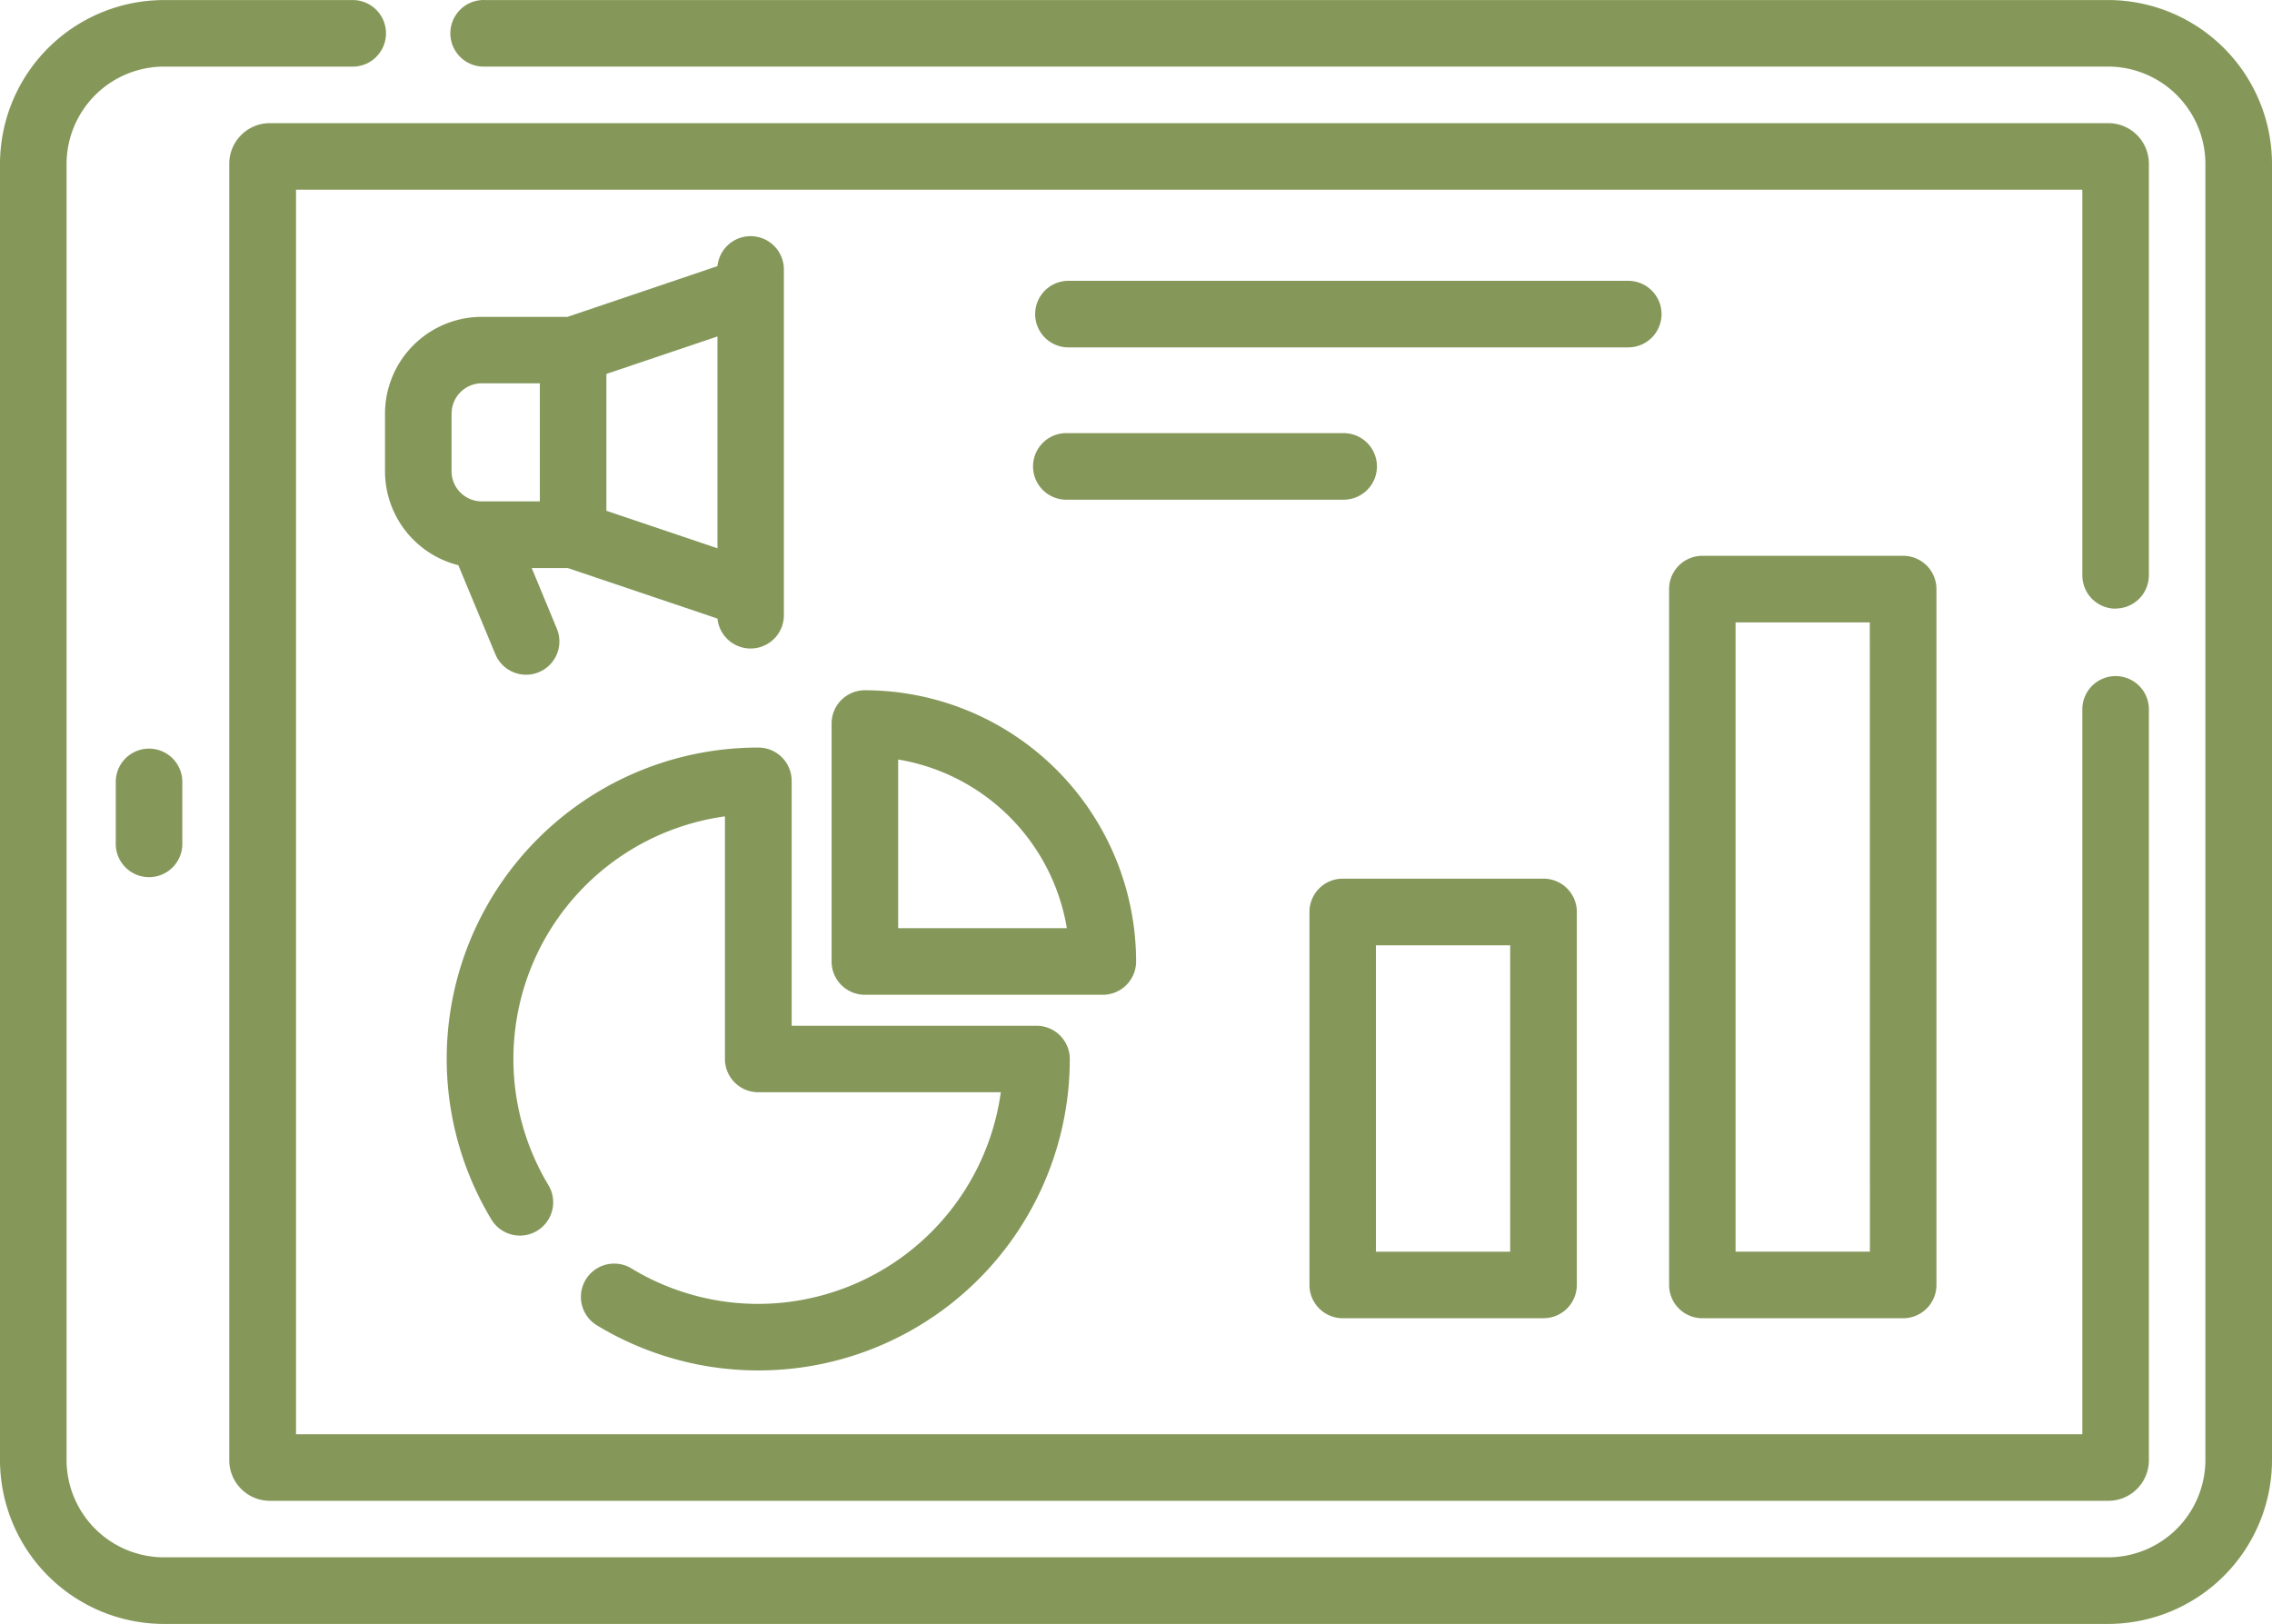
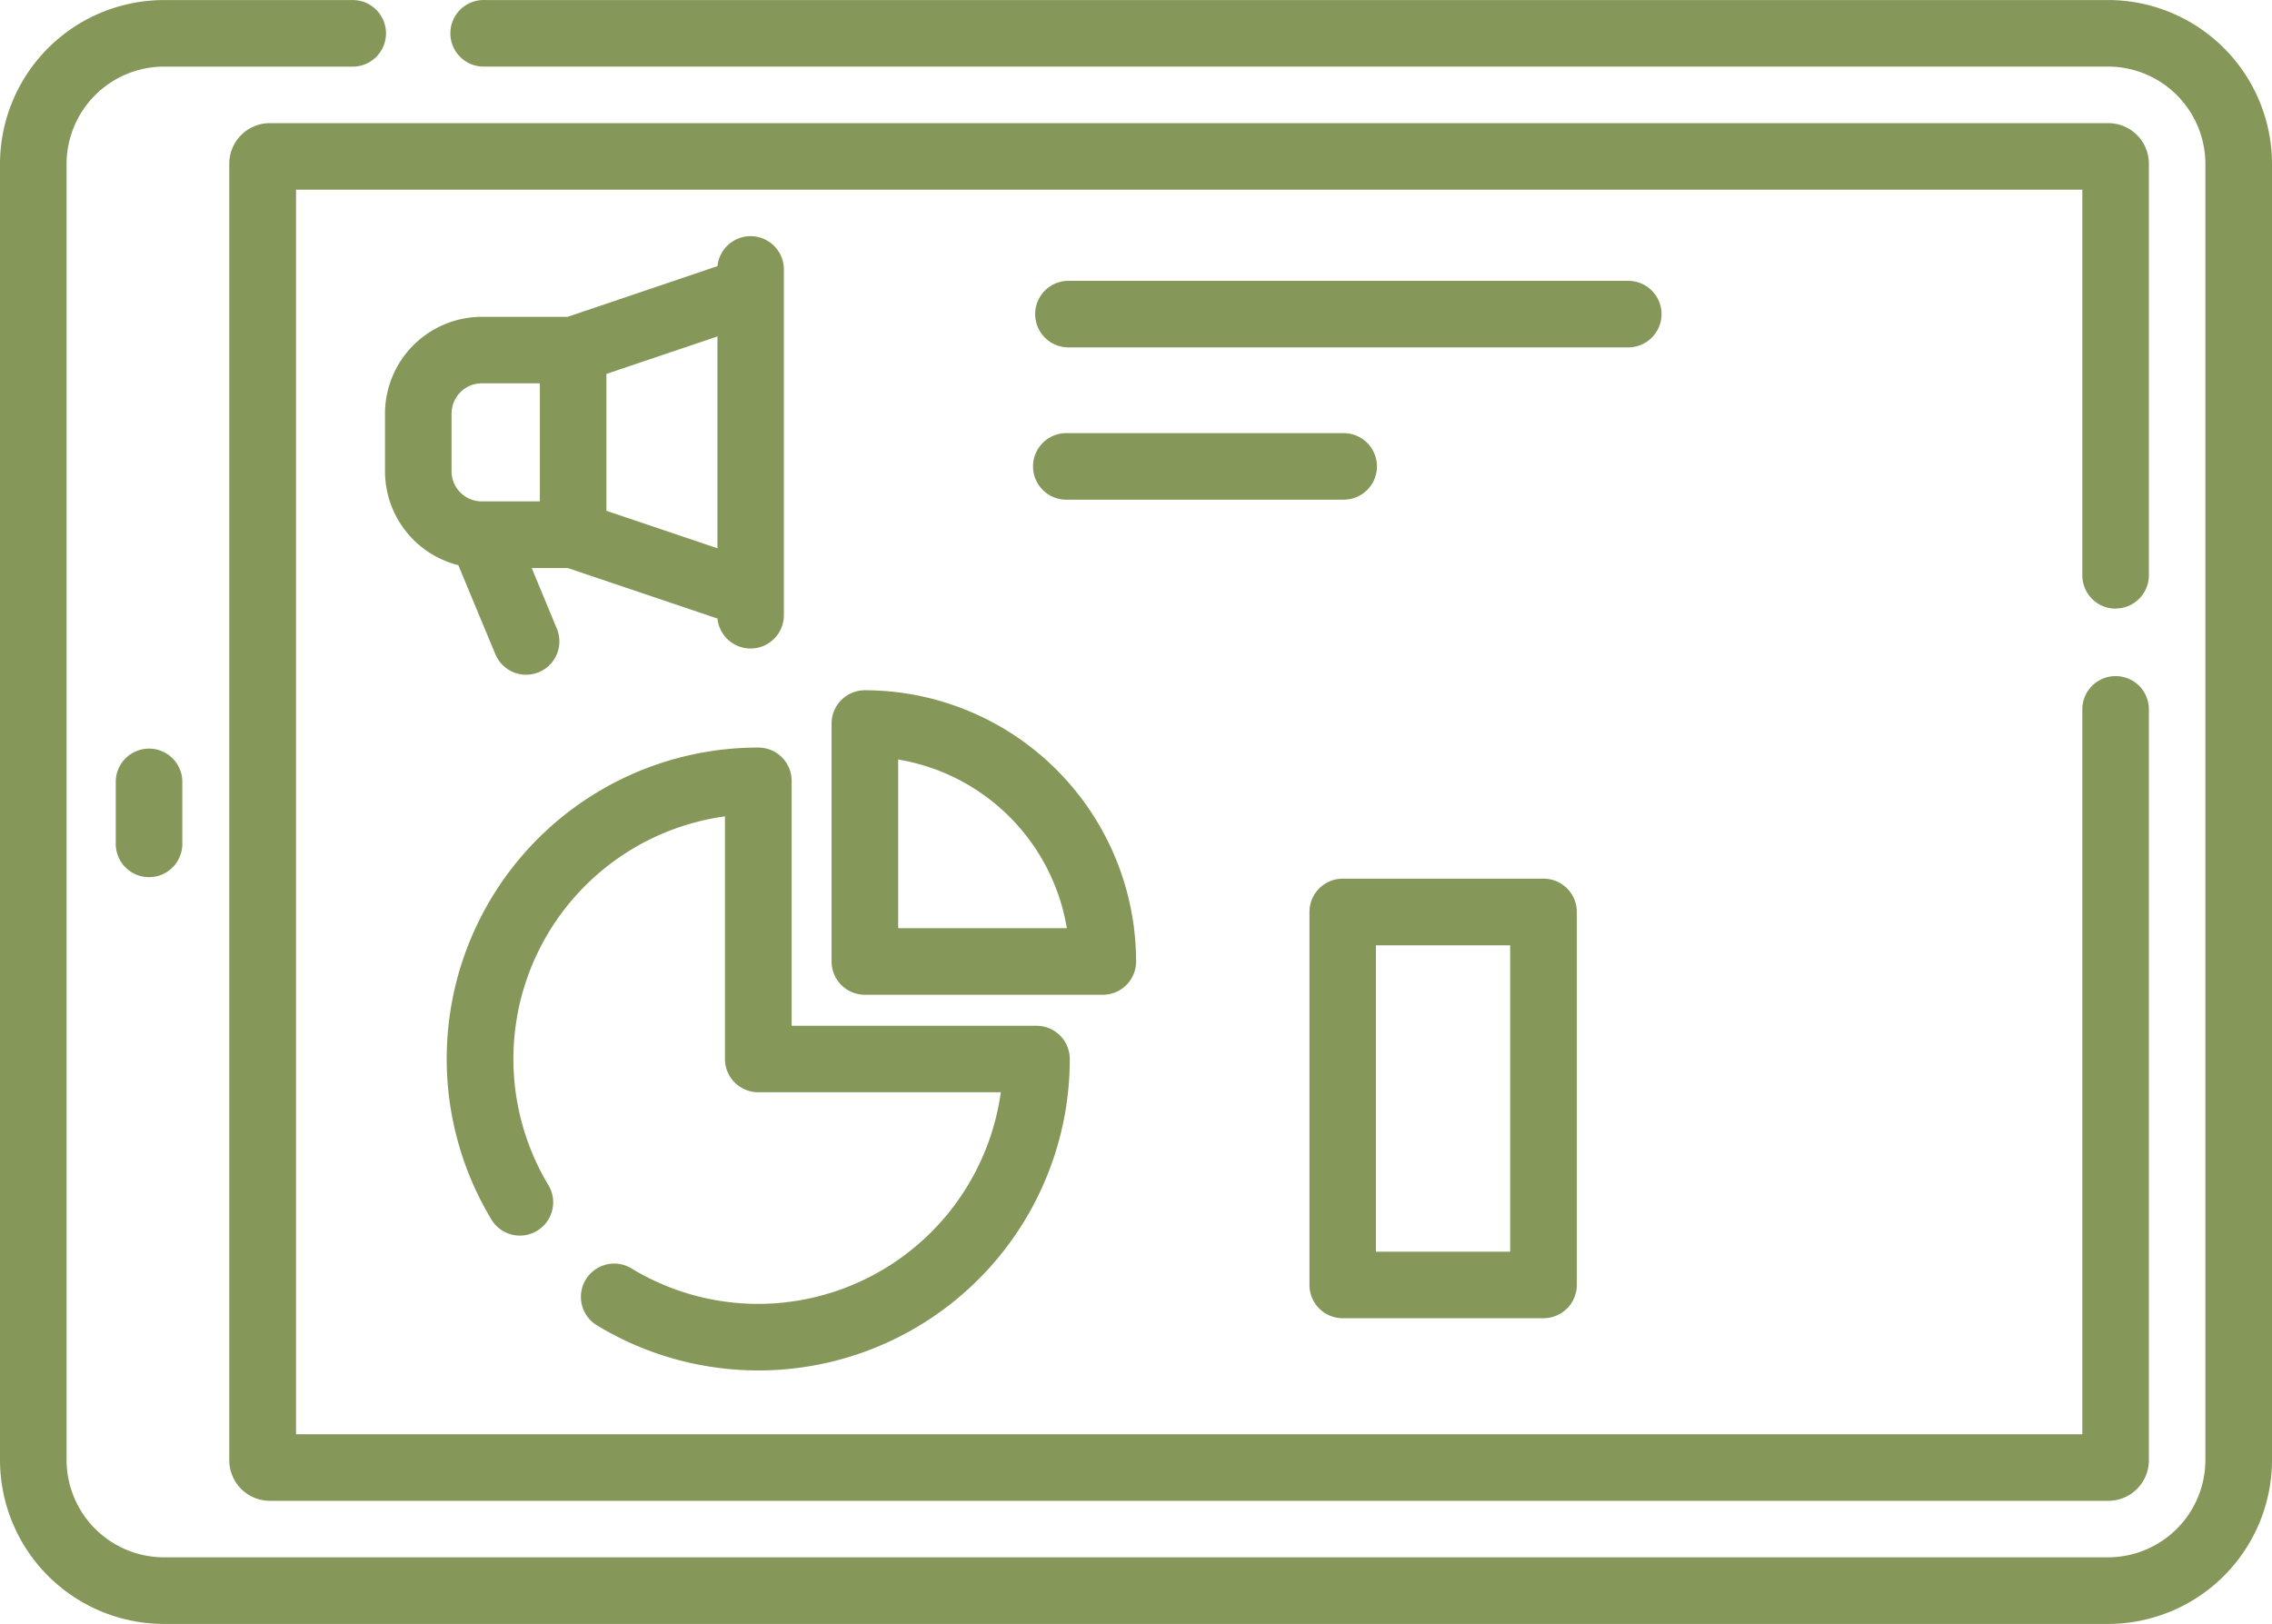
<svg xmlns="http://www.w3.org/2000/svg" width="67.156" height="48" viewBox="0 0 67.156 48">
  <defs>
    <style>.a{fill:#85985a;}</style>
  </defs>
  <g transform="translate(0 -73.023)">
    <path class="a" d="M26.088,242.5v1.831a.984.984,0,1,0,1.967,0V242.5a.984.984,0,0,0-1.967,0Z" transform="translate(-22.666 -146.396)" />
    <path class="a" d="M96.568,137.508a.984.984,0,0,0,1.963-.094V127.184a.984.984,0,0,0-1.963-.094l-4.433,1.5H89.6a2.863,2.863,0,0,0-2.859,2.859v1.707a2.864,2.864,0,0,0,2.167,2.774l1.1,2.644a.984.984,0,0,0,1.818-.753l-.748-1.806h1.066Zm0-2.078-3.283-1.108v-4.045l3.283-1.108Zm-7.858-3.984a.893.893,0,0,1,.892-.892h1.716v3.49H89.6a.893.893,0,0,1-.892-.892v-1.707Z" transform="translate(-75.361 -46.201)" />
    <path class="a" d="M251.581,137.288a.984.984,0,0,0-.984-.984H234.019a.984.984,0,0,0,0,1.967H250.6A.984.984,0,0,0,251.581,137.288Z" transform="translate(-202.469 -54.98)" />
    <path class="a" d="M243.169,171.615a.984.984,0,0,0-.984-.984h-8.166a.984.984,0,1,0,0,1.967h8.166A.984.984,0,0,0,243.169,171.615Z" transform="translate(-202.469 -84.805)" />
    <path class="a" d="M196.409,236.589a8.026,8.026,0,0,0-8.017-8.017.984.984,0,0,0-.984.984v7.033a.984.984,0,0,0,.984.984h7.033A.984.984,0,0,0,196.409,236.589Zm-7.033-.984v-4.986a6.065,6.065,0,0,1,4.986,4.986Z" transform="translate(-162.828 -135.146)" />
    <path class="a" d="M296.063,284.022H302a.984.984,0,0,0,.984-.984V272.014a.984.984,0,0,0-.984-.984h-5.935a.984.984,0,0,0-.984.984v11.025a.984.984,0,0,0,.984.984ZM297.046,273h3.968v9.057h-3.968Z" transform="translate(-256.376 -172.035)" />
-     <path class="a" d="M377.119,198.274a.984.984,0,0,0-.984.984v20.568a.984.984,0,0,0,.984.984h5.935a.984.984,0,0,0,.984-.984V199.258a.984.984,0,0,0-.984-.984Zm4.952,20.568H378.1v-18.6h3.968Z" transform="translate(-326.8 -108.822)" />
    <path class="a" d="M107.426,115.115a.984.984,0,0,0,.984-.984V101.974a1.2,1.2,0,0,0-1.194-1.206H52.864a1.2,1.2,0,0,0-1.194,1.206v38.31a1.2,1.2,0,0,0,1.194,1.206h54.352a1.2,1.2,0,0,0,1.194-1.206V118.065a.984.984,0,0,0-1.967,0v21.457h-52.8V102.735h52.8v11.4a.984.984,0,0,0,.984.984Z" transform="translate(-44.893 -24.105)" />
    <path class="a" d="M109.94,257.96a7.22,7.22,0,0,1-3.765-1.056.984.984,0,0,0-1.026,1.679,9.205,9.205,0,0,0,13.995-7.86.984.984,0,0,0-.984-.984h-7.237V242.5a.984.984,0,0,0-.984-.984,9.2,9.2,0,0,0-7.9,13.935.984.984,0,1,0,1.687-1.013,7.238,7.238,0,0,1,5.225-10.888v7.17a.984.984,0,0,0,.984.984h7.17A7.248,7.248,0,0,1,109.94,257.96Z" transform="translate(-87.523 -146.396)" />
    <path class="a" d="M62.31,73.024H14.327a.984.984,0,1,0,0,1.967H62.31a2.881,2.881,0,0,1,2.877,2.877v38.31a2.881,2.881,0,0,1-2.877,2.877H4.845a2.881,2.881,0,0,1-2.877-2.877V77.869a2.881,2.881,0,0,1,2.877-2.877h5.549a.984.984,0,1,0,0-1.967H4.845A4.85,4.85,0,0,0,0,77.869v38.31a4.85,4.85,0,0,0,4.845,4.845H62.311a4.85,4.85,0,0,0,4.845-4.845V77.869a4.85,4.85,0,0,0-4.845-4.845Z" />
  </g>
</svg>